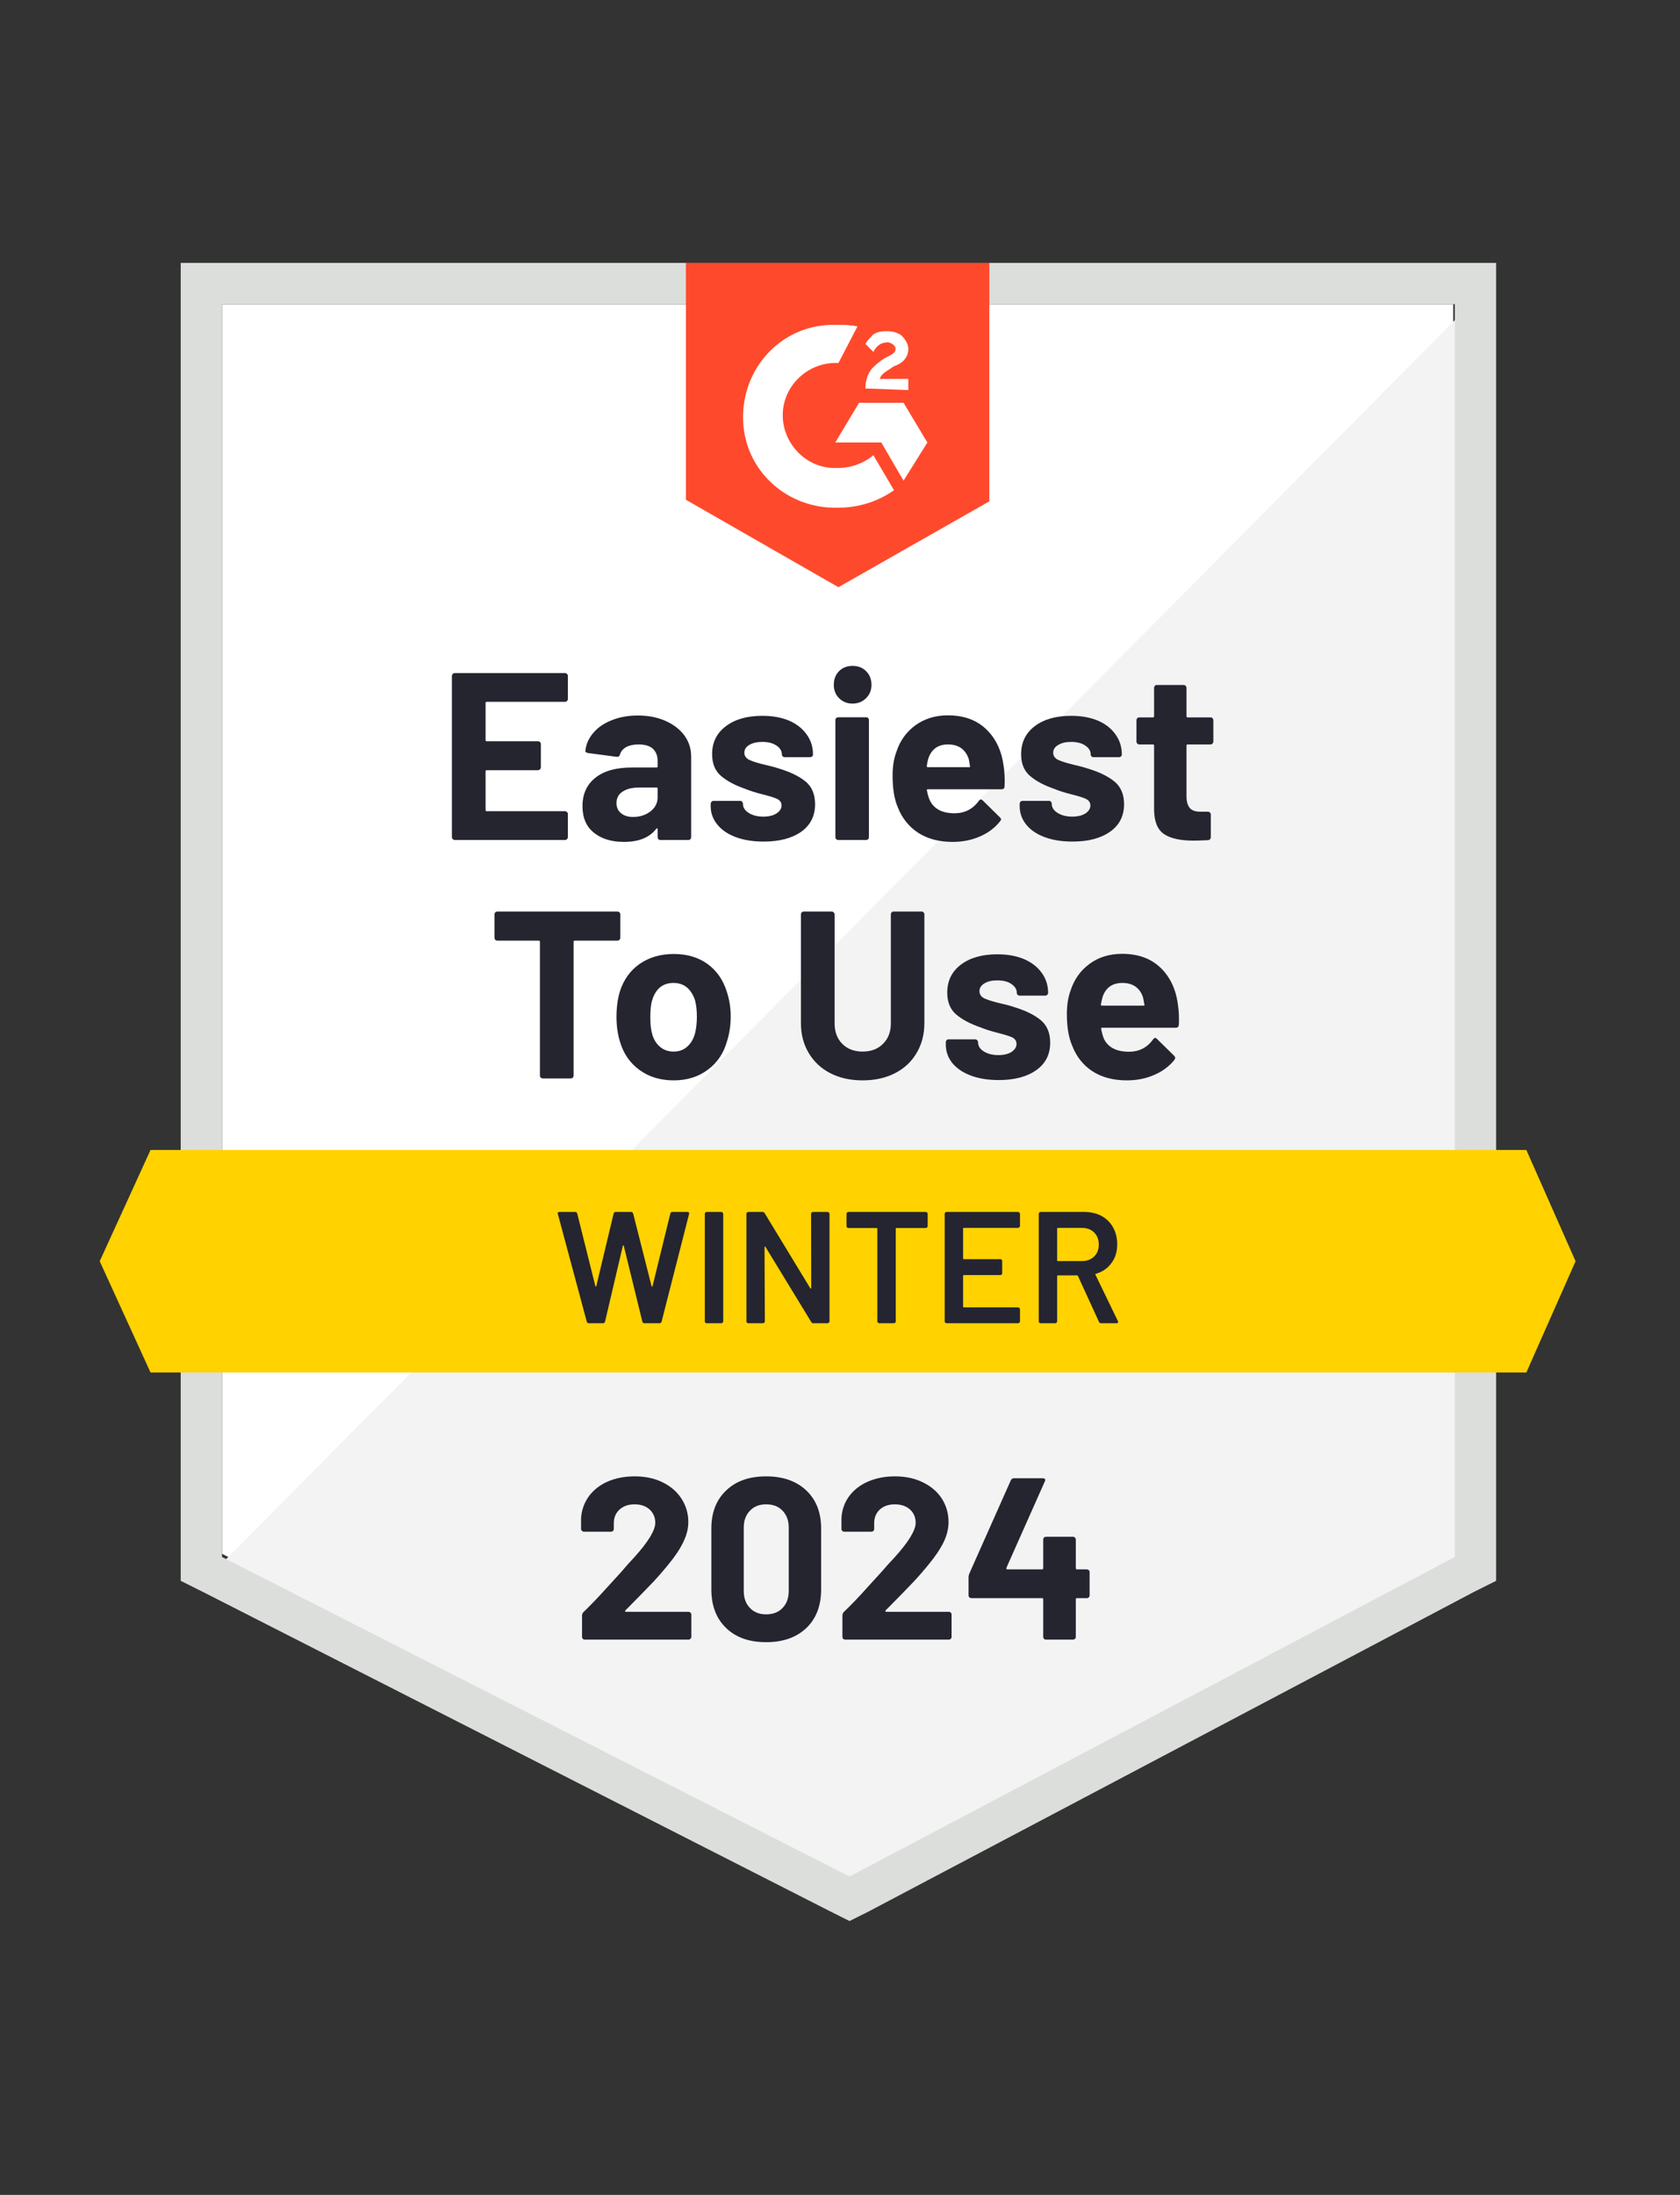
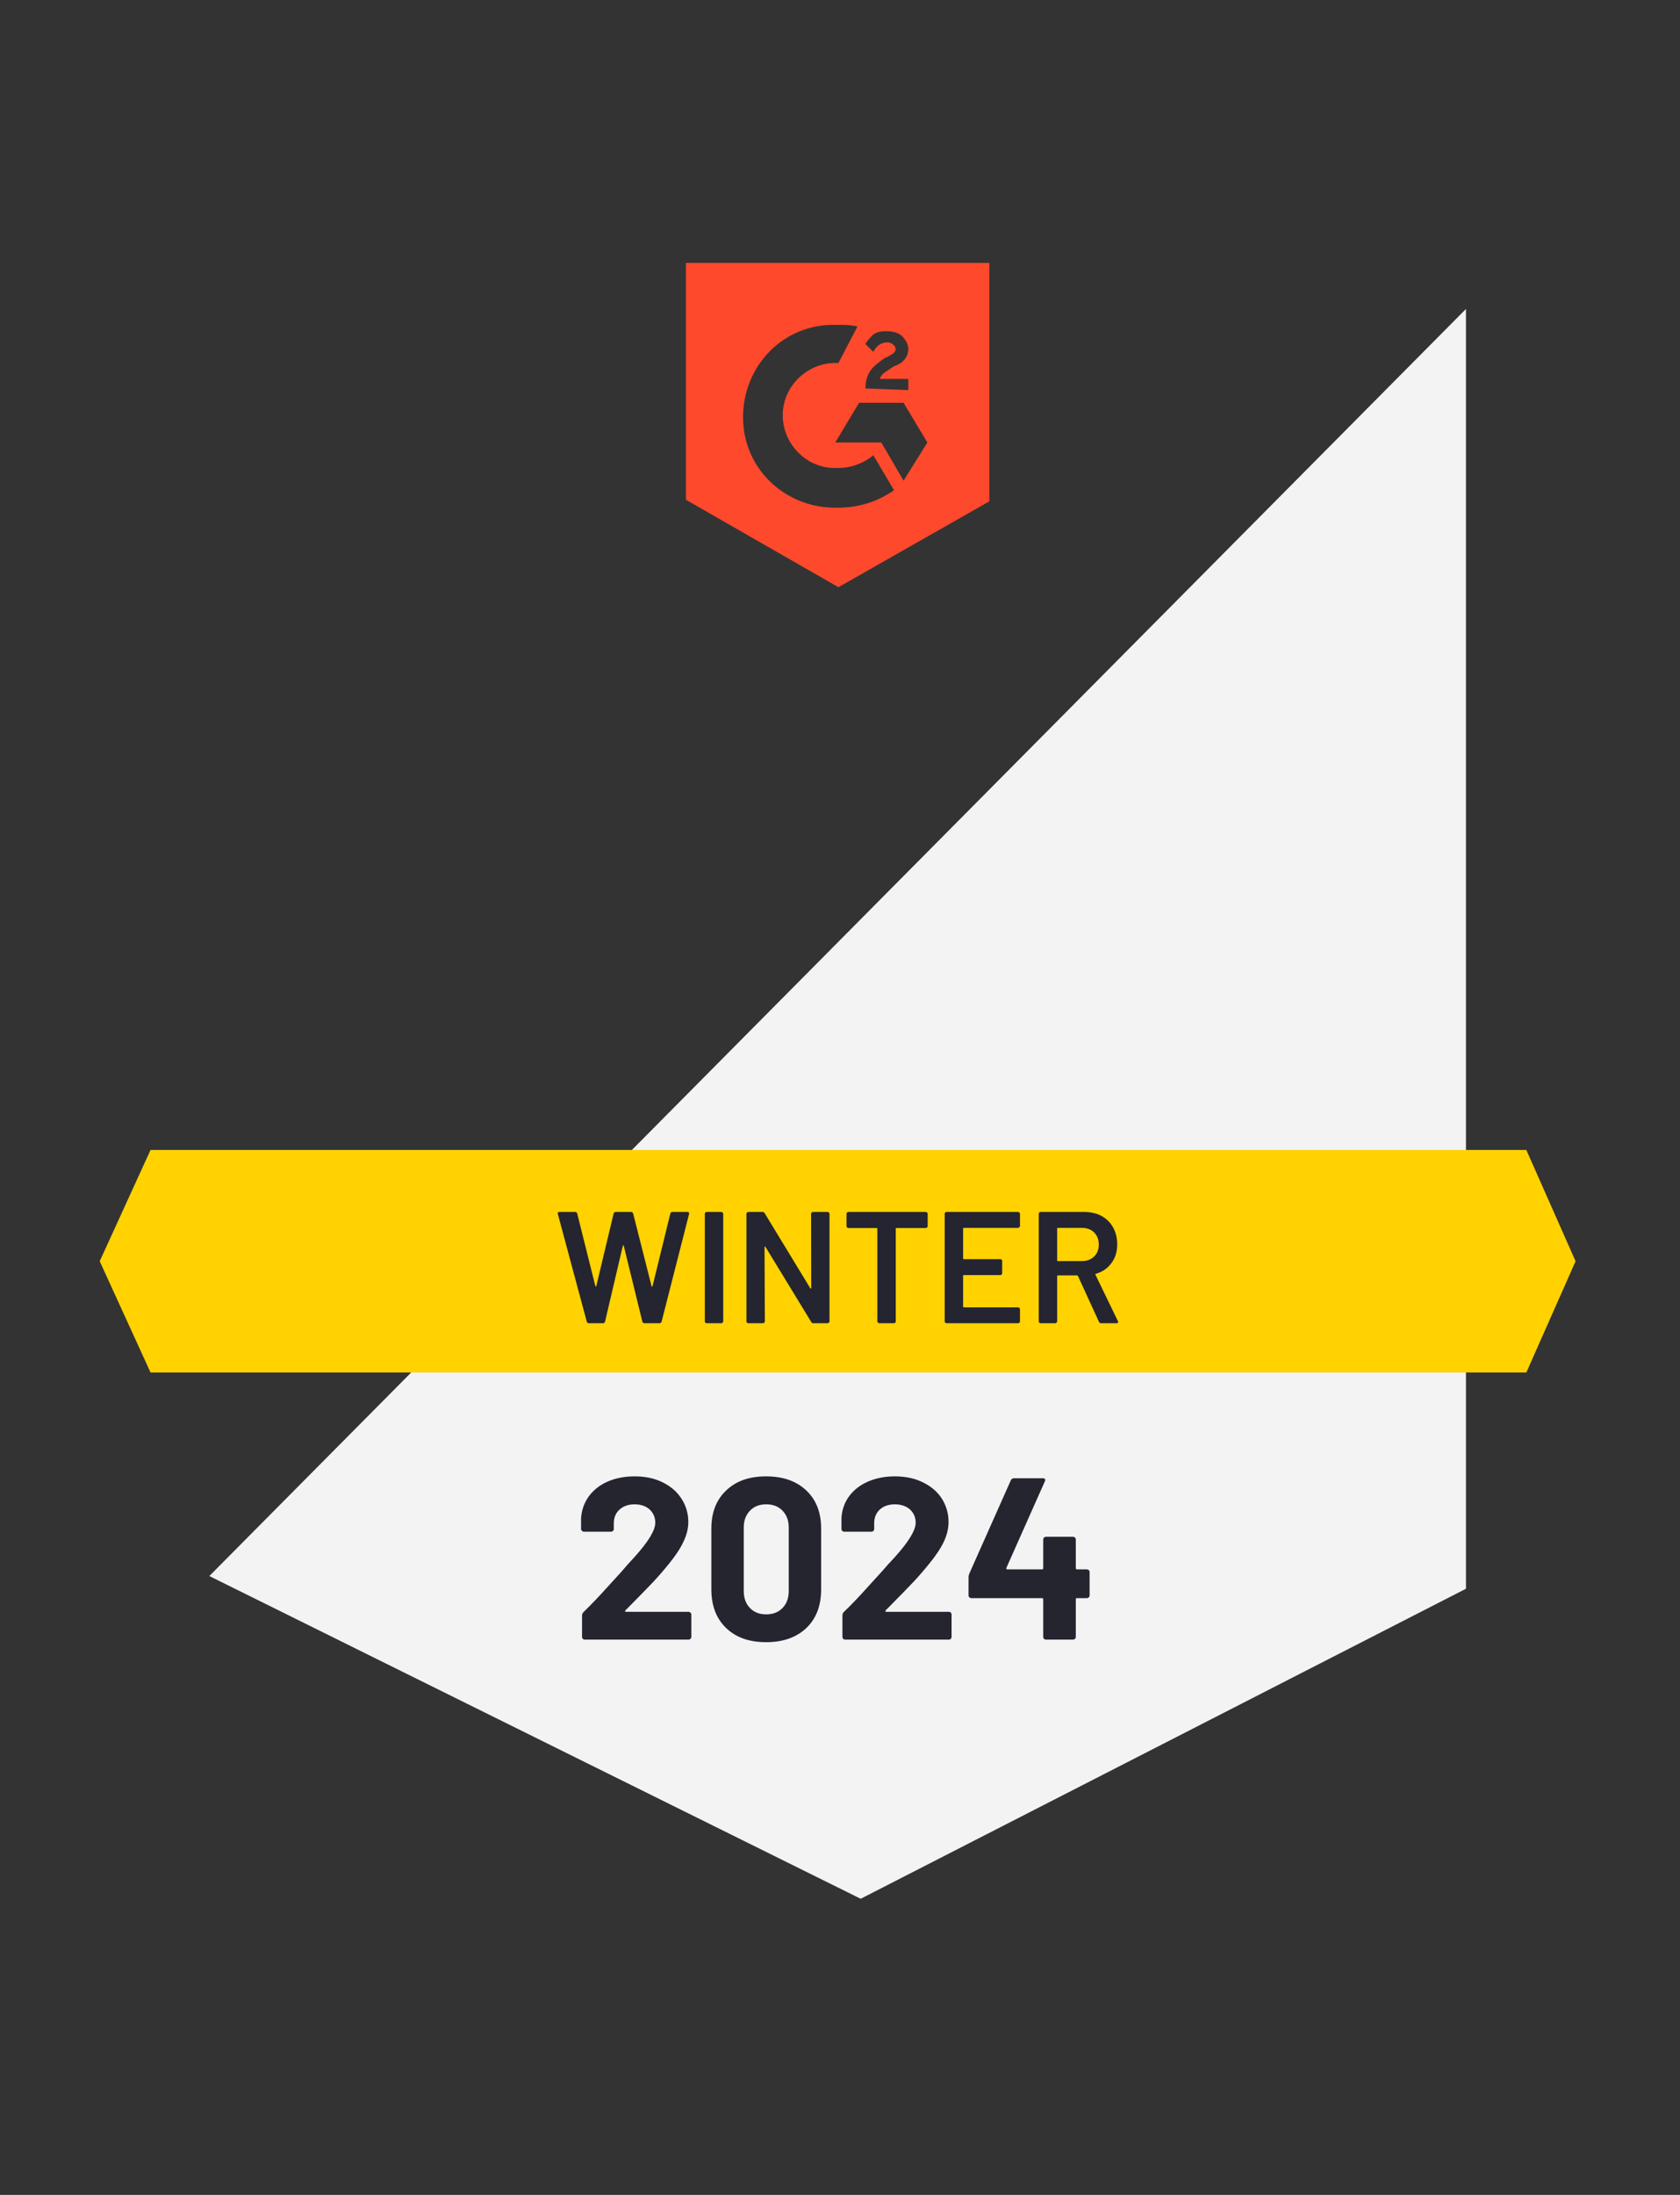
<svg xmlns="http://www.w3.org/2000/svg" width="108" height="141" viewBox="0 0 108 141" fill="none">
  <rect x="0" y="0" width="108" height="141" fill="#333333" stroke="none" />
-   <path d="M14.273 99.815L54.614 120.343L93.422 99.815V19.543H14.273V99.815Z" fill="white" />
  <path d="M94.24 19.848L13.457 101.243L55.329 121.975L94.24 102.06V19.848Z" fill="#F2F3F2" />
-   <path d="M11.617 46.3V101.551L13.047 102.265L53.387 122.793L54.613 123.406L55.839 122.793L94.749 102.265L96.179 101.551V16.887H11.617V46.3ZM14.273 100.019V19.542H93.524V100.019L54.613 120.546L14.273 100.019Z" fill="#DCDEDC" />
  <path d="M53.898 20.87C54.306 20.87 54.715 20.87 55.123 20.972L53.898 23.321C52.06 23.219 50.426 24.648 50.324 26.487C50.221 28.325 51.651 29.959 53.489 30.061H53.898C54.715 30.061 55.532 29.755 56.145 29.244L57.472 31.491C56.451 32.206 55.226 32.614 53.898 32.614C50.63 32.717 47.873 30.265 47.77 26.997C47.668 23.729 50.119 20.972 53.387 20.87H53.898ZM58.085 25.874L59.617 28.427L58.085 30.878L56.656 28.427H53.694L55.226 25.874H58.085ZM55.634 24.955C55.634 24.546 55.736 24.138 55.941 23.831C56.145 23.525 56.553 23.219 56.86 23.014L57.064 22.912C57.472 22.708 57.575 22.606 57.575 22.402C57.575 22.197 57.268 21.993 57.064 21.993C56.656 21.993 56.349 22.197 56.145 22.606L55.634 22.095C55.736 21.891 55.941 21.687 56.145 21.483C56.451 21.278 56.758 21.278 57.064 21.278C57.37 21.278 57.779 21.38 57.983 21.585C58.187 21.789 58.392 22.095 58.392 22.402C58.392 22.912 58.085 23.321 57.472 23.525L57.166 23.729C56.86 23.933 56.656 24.036 56.553 24.342H58.392V25.057L55.634 24.955ZM53.898 37.721L63.6 32.206V16.887H44.094V32.104L53.898 37.721Z" fill="#FF492C" />
  <path d="M98.121 73.871H9.678L6.41 81.02L9.678 88.169H98.121L101.287 81.02L98.121 73.871Z" fill="#FFD200" />
-   <path d="M39.693 58.556C39.74 58.556 39.784 58.573 39.825 58.607C39.859 58.648 39.876 58.692 39.876 58.74V60.241C39.876 60.289 39.859 60.333 39.825 60.374C39.784 60.408 39.74 60.425 39.693 60.425H36.945C36.898 60.425 36.874 60.452 36.874 60.507V69.096C36.874 69.15 36.857 69.194 36.823 69.228C36.782 69.262 36.738 69.279 36.69 69.279H34.892C34.845 69.279 34.804 69.262 34.77 69.228C34.729 69.194 34.709 69.15 34.709 69.096V60.507C34.709 60.452 34.685 60.425 34.637 60.425H31.972C31.924 60.425 31.88 60.408 31.839 60.374C31.805 60.333 31.788 60.289 31.788 60.241V58.74C31.788 58.692 31.805 58.648 31.839 58.607C31.88 58.573 31.924 58.556 31.972 58.556H39.693ZM43.308 69.402C42.45 69.402 41.715 69.177 41.102 68.728C40.489 68.279 40.07 67.666 39.846 66.89C39.703 66.413 39.631 65.892 39.631 65.327C39.631 64.728 39.703 64.187 39.846 63.703C40.084 62.948 40.506 62.355 41.112 61.926C41.732 61.497 42.467 61.283 43.318 61.283C44.162 61.283 44.881 61.494 45.473 61.916C46.065 62.345 46.481 62.937 46.719 63.693C46.889 64.204 46.974 64.738 46.974 65.296C46.974 65.848 46.899 66.365 46.749 66.849C46.532 67.645 46.116 68.268 45.504 68.718C44.898 69.174 44.166 69.402 43.308 69.402ZM43.308 67.553C43.648 67.553 43.934 67.451 44.166 67.247C44.404 67.043 44.574 66.76 44.676 66.4C44.758 66.073 44.799 65.715 44.799 65.327C44.799 64.898 44.758 64.537 44.676 64.245C44.561 63.897 44.387 63.625 44.156 63.428C43.917 63.237 43.631 63.142 43.298 63.142C42.95 63.142 42.661 63.237 42.429 63.428C42.198 63.625 42.031 63.897 41.929 64.245C41.847 64.483 41.806 64.844 41.806 65.327C41.806 65.79 41.844 66.148 41.919 66.4C42.014 66.76 42.184 67.043 42.429 67.247C42.668 67.451 42.961 67.553 43.308 67.553ZM55.451 69.402C54.668 69.402 53.977 69.249 53.378 68.942C52.785 68.636 52.322 68.204 51.989 67.645C51.655 67.087 51.488 66.447 51.488 65.725V58.74C51.488 58.692 51.505 58.648 51.539 58.607C51.58 58.573 51.624 58.556 51.672 58.556H53.459C53.514 58.556 53.558 58.573 53.592 58.607C53.633 58.648 53.653 58.692 53.653 58.74V65.746C53.653 66.284 53.817 66.719 54.144 67.053C54.477 67.387 54.913 67.553 55.451 67.553C55.995 67.553 56.435 67.387 56.768 67.053C57.102 66.719 57.269 66.284 57.269 65.746V58.74C57.269 58.692 57.286 58.648 57.32 58.607C57.354 58.573 57.398 58.556 57.453 58.556H59.24C59.294 58.556 59.338 58.573 59.373 58.607C59.407 58.648 59.424 58.692 59.424 58.74V65.725C59.424 66.447 59.257 67.087 58.923 67.645C58.596 68.204 58.133 68.636 57.534 68.942C56.935 69.249 56.241 69.402 55.451 69.402ZM64.203 69.382C63.522 69.382 62.926 69.286 62.416 69.096C61.905 68.905 61.507 68.636 61.221 68.289C60.942 67.942 60.802 67.547 60.802 67.104V66.951C60.802 66.903 60.819 66.859 60.853 66.818C60.887 66.784 60.932 66.767 60.986 66.767H62.692C62.739 66.767 62.78 66.784 62.814 66.818C62.855 66.859 62.876 66.903 62.876 66.951V66.961C62.876 67.193 62.998 67.387 63.243 67.543C63.495 67.7 63.808 67.778 64.183 67.778C64.537 67.778 64.819 67.71 65.03 67.574C65.241 67.431 65.347 67.261 65.347 67.063C65.347 66.879 65.258 66.74 65.081 66.645C64.891 66.556 64.588 66.461 64.172 66.359C63.696 66.236 63.318 66.117 63.039 66.001C62.385 65.776 61.864 65.501 61.476 65.174C61.088 64.847 60.894 64.377 60.894 63.765C60.894 63.009 61.187 62.41 61.773 61.967C62.358 61.525 63.138 61.303 64.111 61.303C64.765 61.303 65.337 61.405 65.827 61.61C66.317 61.821 66.698 62.117 66.971 62.498C67.243 62.873 67.379 63.302 67.379 63.785C67.379 63.833 67.359 63.873 67.318 63.908C67.284 63.942 67.243 63.959 67.195 63.959H65.551C65.504 63.959 65.459 63.942 65.418 63.908C65.384 63.873 65.367 63.833 65.367 63.785C65.367 63.56 65.252 63.37 65.02 63.213C64.796 63.056 64.493 62.978 64.111 62.978C63.771 62.978 63.495 63.043 63.284 63.172C63.073 63.295 62.967 63.462 62.967 63.673C62.967 63.877 63.069 64.03 63.274 64.132C63.485 64.234 63.836 64.343 64.326 64.459L64.714 64.551C64.857 64.585 65.007 64.629 65.163 64.684C65.892 64.902 66.464 65.177 66.879 65.511C67.301 65.851 67.512 66.342 67.512 66.982C67.512 67.737 67.213 68.326 66.613 68.748C66.014 69.171 65.211 69.382 64.203 69.382ZM75.723 64.531C75.784 64.919 75.805 65.351 75.784 65.828C75.771 65.957 75.703 66.022 75.58 66.022H70.852C70.79 66.022 70.77 66.045 70.79 66.093C70.824 66.297 70.879 66.502 70.954 66.706C71.219 67.278 71.764 67.564 72.588 67.564C73.241 67.557 73.755 67.291 74.13 66.767C74.171 66.706 74.218 66.675 74.273 66.675C74.3 66.675 74.334 66.696 74.375 66.737L75.478 67.819C75.526 67.874 75.549 67.921 75.549 67.962C75.549 67.982 75.532 68.023 75.499 68.085C75.158 68.507 74.722 68.83 74.191 69.055C73.66 69.286 73.078 69.402 72.445 69.402C71.567 69.402 70.824 69.205 70.218 68.81C69.612 68.408 69.177 67.85 68.911 67.135C68.693 66.624 68.584 65.957 68.584 65.133C68.584 64.568 68.663 64.071 68.819 63.642C69.051 62.92 69.459 62.345 70.045 61.916C70.63 61.487 71.328 61.273 72.138 61.273C73.16 61.273 73.98 61.569 74.6 62.161C75.219 62.754 75.594 63.543 75.723 64.531ZM72.159 63.142C71.512 63.142 71.087 63.441 70.882 64.04C70.841 64.177 70.804 64.34 70.77 64.531C70.77 64.578 70.797 64.602 70.852 64.602H73.507C73.568 64.602 73.589 64.578 73.568 64.531C73.514 64.238 73.487 64.095 73.487 64.102C73.398 63.795 73.238 63.557 73.007 63.387C72.775 63.223 72.493 63.142 72.159 63.142ZM36.506 44.902C36.506 44.956 36.486 45 36.445 45.034C36.411 45.068 36.37 45.085 36.322 45.085H31.287C31.24 45.085 31.216 45.113 31.216 45.167V47.536C31.216 47.591 31.24 47.618 31.287 47.618H34.586C34.634 47.618 34.678 47.635 34.719 47.669C34.753 47.71 34.77 47.754 34.77 47.802V49.283C34.77 49.337 34.753 49.382 34.719 49.416C34.678 49.456 34.634 49.477 34.586 49.477H31.287C31.24 49.477 31.216 49.501 31.216 49.548V52.03C31.216 52.085 31.24 52.112 31.287 52.112H36.322C36.37 52.112 36.411 52.129 36.445 52.163C36.486 52.197 36.506 52.238 36.506 52.285V53.776C36.506 53.831 36.486 53.875 36.445 53.909C36.411 53.943 36.37 53.96 36.322 53.96H29.235C29.187 53.96 29.146 53.943 29.112 53.909C29.071 53.875 29.051 53.831 29.051 53.776V43.421C29.051 43.373 29.071 43.329 29.112 43.288C29.146 43.254 29.187 43.237 29.235 43.237H36.322C36.37 43.237 36.411 43.254 36.445 43.288C36.486 43.329 36.506 43.373 36.506 43.421V44.902ZM41.01 45.964C41.67 45.964 42.263 46.08 42.787 46.311C43.304 46.542 43.709 46.856 44.002 47.251C44.288 47.652 44.431 48.098 44.431 48.588V53.776C44.431 53.831 44.414 53.875 44.38 53.909C44.346 53.943 44.302 53.96 44.247 53.96H42.46C42.406 53.96 42.361 53.943 42.327 53.909C42.293 53.875 42.276 53.831 42.276 53.776V53.276C42.276 53.242 42.266 53.222 42.246 53.215C42.225 53.201 42.205 53.211 42.184 53.245C41.755 53.804 41.064 54.083 40.111 54.083C39.315 54.083 38.675 53.889 38.191 53.501C37.694 53.113 37.446 52.541 37.446 51.785C37.446 51.002 37.725 50.393 38.283 49.957C38.828 49.521 39.611 49.303 40.632 49.303H42.205C42.252 49.303 42.276 49.279 42.276 49.232V48.895C42.276 48.554 42.174 48.289 41.97 48.098C41.766 47.914 41.459 47.822 41.051 47.822C40.738 47.822 40.475 47.877 40.264 47.986C40.053 48.102 39.917 48.262 39.856 48.466C39.829 48.575 39.761 48.626 39.652 48.619L37.803 48.374C37.681 48.353 37.623 48.306 37.63 48.231C37.677 47.802 37.851 47.414 38.15 47.067C38.45 46.719 38.848 46.45 39.345 46.26C39.836 46.062 40.39 45.964 41.01 45.964ZM40.693 52.48C41.136 52.48 41.51 52.36 41.817 52.122C42.123 51.884 42.276 51.581 42.276 51.213V50.662C42.276 50.614 42.252 50.59 42.205 50.59H41.102C40.639 50.59 40.278 50.679 40.019 50.856C39.761 51.026 39.631 51.271 39.631 51.591C39.631 51.863 39.727 52.078 39.917 52.234C40.108 52.398 40.367 52.48 40.693 52.48ZM49.098 54.062C48.411 54.062 47.812 53.967 47.301 53.776C46.79 53.586 46.395 53.317 46.116 52.97C45.83 52.622 45.687 52.228 45.687 51.785V51.632C45.687 51.584 45.708 51.54 45.749 51.499C45.783 51.465 45.824 51.448 45.871 51.448H47.577C47.631 51.448 47.675 51.465 47.709 51.499C47.743 51.54 47.761 51.584 47.761 51.632V51.642C47.761 51.873 47.886 52.068 48.138 52.224C48.383 52.381 48.697 52.459 49.078 52.459C49.425 52.459 49.704 52.391 49.916 52.255C50.133 52.112 50.242 51.942 50.242 51.744C50.242 51.56 50.15 51.421 49.967 51.325C49.783 51.237 49.48 51.142 49.058 51.039C48.581 50.917 48.203 50.798 47.924 50.682C47.27 50.457 46.749 50.182 46.361 49.855C45.973 49.528 45.779 49.058 45.779 48.445C45.779 47.69 46.075 47.09 46.668 46.648C47.253 46.205 48.033 45.984 49.007 45.984C49.66 45.984 50.232 46.086 50.722 46.291C51.206 46.502 51.584 46.798 51.856 47.179C52.128 47.553 52.264 47.982 52.264 48.466C52.264 48.514 52.247 48.554 52.213 48.588C52.179 48.623 52.135 48.639 52.081 48.639H50.447C50.392 48.639 50.348 48.623 50.314 48.588C50.28 48.554 50.263 48.514 50.263 48.466C50.263 48.241 50.147 48.05 49.916 47.894C49.684 47.737 49.381 47.659 49.007 47.659C48.666 47.659 48.387 47.724 48.169 47.853C47.958 47.976 47.852 48.142 47.852 48.353C47.852 48.558 47.958 48.711 48.169 48.813C48.373 48.915 48.724 49.024 49.221 49.14C49.33 49.167 49.456 49.198 49.599 49.232C49.742 49.266 49.895 49.31 50.058 49.365C50.787 49.582 51.359 49.858 51.774 50.192C52.19 50.532 52.397 51.022 52.397 51.662C52.397 52.418 52.101 53.007 51.509 53.429C50.91 53.851 50.106 54.062 49.098 54.062ZM54.807 45.198C54.46 45.198 54.171 45.082 53.939 44.85C53.715 44.626 53.602 44.34 53.602 43.993C53.602 43.632 53.715 43.339 53.939 43.114C54.164 42.89 54.453 42.777 54.807 42.777C55.168 42.777 55.458 42.89 55.675 43.114C55.907 43.339 56.023 43.632 56.023 43.993C56.023 44.34 55.907 44.626 55.675 44.85C55.444 45.082 55.155 45.198 54.807 45.198ZM53.888 53.96C53.841 53.96 53.796 53.943 53.755 53.909C53.721 53.875 53.704 53.831 53.704 53.776V46.26C53.704 46.205 53.721 46.161 53.755 46.127C53.796 46.093 53.841 46.076 53.888 46.076H55.675C55.73 46.076 55.774 46.093 55.808 46.127C55.842 46.161 55.859 46.205 55.859 46.26V53.776C55.859 53.831 55.842 53.875 55.808 53.909C55.774 53.943 55.73 53.96 55.675 53.96H53.888ZM64.52 49.211C64.581 49.599 64.601 50.032 64.581 50.508C64.574 50.638 64.51 50.703 64.387 50.703H59.648C59.587 50.703 59.566 50.726 59.587 50.774C59.621 50.978 59.679 51.182 59.761 51.387C60.026 51.959 60.564 52.245 61.374 52.245C62.028 52.238 62.545 51.972 62.926 51.448C62.967 51.387 63.015 51.356 63.069 51.356C63.097 51.356 63.131 51.377 63.172 51.417L64.275 52.5C64.329 52.554 64.356 52.602 64.356 52.643C64.356 52.663 64.332 52.704 64.285 52.765C63.951 53.188 63.519 53.511 62.988 53.736C62.457 53.967 61.875 54.083 61.241 54.083C60.363 54.083 59.621 53.885 59.015 53.49C58.409 53.089 57.97 52.531 57.698 51.816C57.486 51.305 57.381 50.638 57.381 49.814C57.381 49.249 57.459 48.752 57.616 48.323C57.847 47.601 58.256 47.026 58.841 46.597C59.434 46.168 60.132 45.953 60.935 45.953C61.956 45.953 62.777 46.25 63.396 46.842C64.016 47.434 64.39 48.224 64.52 49.211ZM60.945 47.822C60.305 47.822 59.883 48.122 59.679 48.721C59.638 48.857 59.604 49.021 59.577 49.211C59.577 49.259 59.601 49.283 59.648 49.283H62.304C62.358 49.283 62.375 49.259 62.355 49.211C62.307 48.919 62.283 48.776 62.283 48.782C62.188 48.476 62.028 48.238 61.803 48.068C61.572 47.904 61.286 47.822 60.945 47.822ZM68.952 54.062C68.264 54.062 67.665 53.967 67.155 53.776C66.644 53.586 66.249 53.317 65.97 52.97C65.691 52.622 65.551 52.228 65.551 51.785V51.632C65.551 51.584 65.568 51.54 65.602 51.499C65.636 51.465 65.681 51.448 65.735 51.448H67.43C67.485 51.448 67.529 51.465 67.563 51.499C67.597 51.54 67.614 51.584 67.614 51.632V51.642C67.614 51.873 67.74 52.068 67.992 52.224C68.244 52.381 68.557 52.459 68.932 52.459C69.279 52.459 69.561 52.391 69.779 52.255C69.99 52.112 70.096 51.942 70.096 51.744C70.096 51.56 70.004 51.421 69.82 51.325C69.636 51.237 69.337 51.142 68.921 51.039C68.438 50.917 68.06 50.798 67.788 50.682C67.134 50.457 66.613 50.182 66.225 49.855C65.837 49.528 65.643 49.058 65.643 48.445C65.643 47.69 65.936 47.09 66.521 46.648C67.107 46.205 67.886 45.984 68.86 45.984C69.514 45.984 70.086 46.086 70.576 46.291C71.066 46.502 71.444 46.798 71.71 47.179C71.982 47.553 72.118 47.982 72.118 48.466C72.118 48.514 72.101 48.554 72.067 48.588C72.033 48.623 71.989 48.639 71.934 48.639H70.3C70.246 48.639 70.201 48.623 70.167 48.588C70.133 48.554 70.116 48.514 70.116 48.466C70.116 48.241 70.001 48.05 69.769 47.894C69.538 47.737 69.235 47.659 68.86 47.659C68.52 47.659 68.244 47.724 68.033 47.853C67.815 47.976 67.706 48.142 67.706 48.353C67.706 48.558 67.812 48.711 68.023 48.813C68.234 48.915 68.584 49.024 69.075 49.14C69.184 49.167 69.309 49.198 69.453 49.232C69.596 49.266 69.749 49.31 69.912 49.365C70.641 49.582 71.213 49.858 71.628 50.192C72.05 50.532 72.261 51.022 72.261 51.662C72.261 52.418 71.961 53.007 71.362 53.429C70.763 53.851 69.96 54.062 68.952 54.062ZM78.001 47.639C78.001 47.686 77.984 47.727 77.95 47.761C77.915 47.802 77.871 47.822 77.817 47.822H76.346C76.298 47.822 76.275 47.846 76.275 47.894V51.142C76.275 51.475 76.343 51.727 76.479 51.897C76.615 52.061 76.836 52.142 77.143 52.142H77.653C77.701 52.142 77.742 52.16 77.776 52.194C77.817 52.228 77.837 52.272 77.837 52.326V53.776C77.837 53.892 77.776 53.957 77.653 53.971C77.224 53.991 76.918 54.001 76.734 54.001C75.883 54.001 75.25 53.862 74.835 53.582C74.412 53.303 74.198 52.776 74.191 51.999V47.894C74.191 47.846 74.164 47.822 74.109 47.822H73.241C73.187 47.822 73.143 47.802 73.109 47.761C73.075 47.727 73.058 47.686 73.058 47.639V46.27C73.058 46.222 73.075 46.178 73.109 46.137C73.143 46.103 73.187 46.086 73.241 46.086H74.109C74.164 46.086 74.191 46.059 74.191 46.005V44.187C74.191 44.139 74.208 44.095 74.242 44.054C74.276 44.02 74.321 44.003 74.375 44.003H76.091C76.138 44.003 76.179 44.02 76.213 44.054C76.254 44.095 76.275 44.139 76.275 44.187V46.005C76.275 46.059 76.298 46.086 76.346 46.086H77.817C77.871 46.086 77.915 46.103 77.95 46.137C77.984 46.178 78.001 46.222 78.001 46.27V47.639Z" fill="#252530" />
  <path d="M37.864 85.004C37.789 85.004 37.741 84.97 37.721 84.902L35.862 77.988L35.852 77.947C35.852 77.886 35.889 77.856 35.964 77.856H36.965C37.04 77.856 37.087 77.889 37.108 77.958L38.272 82.615C38.279 82.635 38.289 82.645 38.303 82.645C38.316 82.645 38.327 82.635 38.333 82.615L39.447 77.958C39.467 77.889 39.511 77.856 39.579 77.856H40.56C40.635 77.856 40.682 77.889 40.703 77.958L41.887 82.625C41.894 82.645 41.904 82.656 41.918 82.656C41.932 82.656 41.942 82.645 41.949 82.625L43.092 77.958C43.113 77.889 43.16 77.856 43.235 77.856H44.185C44.281 77.856 44.318 77.9 44.297 77.988L42.531 84.902C42.51 84.97 42.463 85.004 42.388 85.004H41.438C41.363 85.004 41.315 84.97 41.295 84.902L40.1 80.031C40.093 80.01 40.083 79.997 40.069 79.99C40.056 79.99 40.046 80.004 40.039 80.031L38.895 84.902C38.874 84.97 38.83 85.004 38.762 85.004H37.864ZM45.431 85.004C45.397 85.004 45.367 84.991 45.339 84.964C45.319 84.943 45.309 84.916 45.309 84.882V77.978C45.309 77.944 45.319 77.917 45.339 77.896C45.367 77.869 45.397 77.856 45.431 77.856H46.371C46.405 77.856 46.432 77.869 46.452 77.896C46.48 77.917 46.493 77.944 46.493 77.978V84.882C46.493 84.916 46.48 84.943 46.452 84.964C46.432 84.991 46.405 85.004 46.371 85.004H45.431ZM52.141 77.978C52.141 77.944 52.151 77.917 52.172 77.896C52.199 77.869 52.229 77.856 52.264 77.856H53.203C53.237 77.856 53.264 77.869 53.285 77.896C53.312 77.917 53.326 77.944 53.326 77.978V84.882C53.326 84.916 53.312 84.943 53.285 84.964C53.264 84.991 53.237 85.004 53.203 85.004H52.294C52.226 85.004 52.178 84.977 52.151 84.923L49.21 80.102C49.196 80.082 49.183 80.072 49.169 80.072C49.155 80.078 49.149 80.096 49.149 80.123L49.169 84.882C49.169 84.916 49.155 84.943 49.128 84.964C49.108 84.991 49.081 85.004 49.047 85.004H48.107C48.073 85.004 48.042 84.991 48.015 84.964C47.995 84.943 47.984 84.916 47.984 84.882V77.978C47.984 77.944 47.995 77.917 48.015 77.896C48.042 77.869 48.073 77.856 48.107 77.856H49.016C49.084 77.856 49.132 77.883 49.159 77.937L52.09 82.758C52.103 82.778 52.117 82.785 52.131 82.778C52.144 82.778 52.151 82.764 52.151 82.737L52.141 77.978ZM59.514 77.856C59.549 77.856 59.576 77.869 59.596 77.896C59.623 77.917 59.637 77.944 59.637 77.978V78.764C59.637 78.798 59.623 78.826 59.596 78.846C59.576 78.873 59.549 78.887 59.514 78.887H57.635C57.601 78.887 57.584 78.904 57.584 78.938V84.882C57.584 84.916 57.574 84.943 57.554 84.964C57.526 84.991 57.496 85.004 57.462 85.004H56.522C56.488 85.004 56.461 84.991 56.441 84.964C56.413 84.943 56.4 84.916 56.4 84.882V78.938C56.4 78.904 56.383 78.887 56.349 78.887H54.541C54.507 78.887 54.476 78.873 54.449 78.846C54.429 78.826 54.418 78.798 54.418 78.764V77.978C54.418 77.944 54.429 77.917 54.449 77.896C54.476 77.869 54.507 77.856 54.541 77.856H59.514ZM65.571 78.754C65.571 78.788 65.557 78.816 65.53 78.836C65.509 78.863 65.482 78.877 65.448 78.877H61.966C61.932 78.877 61.914 78.894 61.914 78.928V80.838C61.914 80.872 61.932 80.889 61.966 80.889H64.304C64.338 80.889 64.369 80.899 64.396 80.919C64.417 80.947 64.427 80.977 64.427 81.011V81.787C64.427 81.821 64.417 81.852 64.396 81.879C64.369 81.9 64.338 81.91 64.304 81.91H61.966C61.932 81.91 61.914 81.927 61.914 81.961V83.932C61.914 83.966 61.932 83.983 61.966 83.983H65.448C65.482 83.983 65.509 83.997 65.53 84.024C65.557 84.044 65.571 84.072 65.571 84.106V84.882C65.571 84.916 65.557 84.943 65.53 84.964C65.509 84.991 65.482 85.004 65.448 85.004H60.852C60.818 85.004 60.788 84.991 60.761 84.964C60.74 84.943 60.73 84.916 60.73 84.882V77.978C60.73 77.944 60.74 77.917 60.761 77.896C60.788 77.869 60.818 77.856 60.852 77.856H65.448C65.482 77.856 65.509 77.869 65.53 77.896C65.557 77.917 65.571 77.944 65.571 77.978V78.754ZM70.789 85.004C70.721 85.004 70.674 84.974 70.647 84.912L69.298 81.971C69.285 81.944 69.264 81.93 69.237 81.93H68.012C67.978 81.93 67.96 81.947 67.96 81.981V84.882C67.96 84.916 67.947 84.943 67.92 84.964C67.899 84.991 67.872 85.004 67.838 85.004H66.898C66.864 85.004 66.834 84.991 66.806 84.964C66.786 84.943 66.776 84.916 66.776 84.882V77.978C66.776 77.944 66.786 77.917 66.806 77.896C66.834 77.869 66.864 77.856 66.898 77.856H69.707C70.122 77.856 70.49 77.941 70.81 78.111C71.13 78.288 71.378 78.533 71.555 78.846C71.732 79.166 71.821 79.53 71.821 79.939C71.821 80.409 71.698 80.807 71.453 81.134C71.215 81.467 70.881 81.699 70.452 81.828C70.439 81.828 70.429 81.835 70.422 81.849C70.415 81.862 70.415 81.876 70.422 81.889L71.862 84.861C71.875 84.889 71.882 84.909 71.882 84.923C71.882 84.977 71.845 85.004 71.77 85.004H70.789ZM68.012 78.877C67.978 78.877 67.96 78.894 67.96 78.928V80.96C67.96 80.994 67.978 81.011 68.012 81.011H69.543C69.87 81.011 70.136 80.912 70.34 80.715C70.537 80.524 70.636 80.269 70.636 79.949C70.636 79.629 70.537 79.37 70.34 79.173C70.136 78.975 69.87 78.877 69.543 78.877H68.012Z" fill="#242530" />
  <path d="M40.205 103.449C40.184 103.47 40.178 103.49 40.184 103.51C40.198 103.531 40.218 103.541 40.246 103.541H44.259C44.307 103.541 44.348 103.558 44.382 103.592C44.423 103.626 44.443 103.667 44.443 103.715V105.155C44.443 105.202 44.423 105.243 44.382 105.277C44.348 105.311 44.307 105.328 44.259 105.328H37.601C37.546 105.328 37.502 105.311 37.468 105.277C37.434 105.243 37.417 105.202 37.417 105.155V103.786C37.417 103.698 37.447 103.623 37.509 103.562C37.992 103.092 38.486 102.578 38.989 102.019C39.493 101.461 39.81 101.114 39.939 100.978C40.212 100.651 40.491 100.338 40.777 100.038C41.675 99.044 42.125 98.305 42.125 97.822C42.125 97.475 42.002 97.189 41.757 96.964C41.512 96.746 41.192 96.637 40.797 96.637C40.402 96.637 40.082 96.746 39.837 96.964C39.585 97.189 39.459 97.485 39.459 97.853V98.22C39.459 98.268 39.442 98.309 39.408 98.343C39.374 98.377 39.333 98.394 39.286 98.394H37.539C37.492 98.394 37.451 98.377 37.417 98.343C37.376 98.309 37.355 98.268 37.355 98.22V97.526C37.389 96.995 37.56 96.522 37.866 96.106C38.172 95.698 38.578 95.385 39.081 95.167C39.592 94.949 40.164 94.84 40.797 94.84C41.498 94.84 42.108 94.973 42.625 95.238C43.143 95.497 43.541 95.847 43.82 96.29C44.106 96.739 44.249 97.233 44.249 97.771C44.249 98.186 44.144 98.612 43.932 99.047C43.728 99.483 43.418 99.953 43.003 100.457C42.697 100.838 42.367 101.219 42.013 101.601C41.658 101.975 41.131 102.516 40.429 103.225L40.205 103.449ZM49.253 105.492C48.164 105.492 47.306 105.189 46.68 104.583C46.047 103.977 45.73 103.15 45.73 102.101V98.19C45.73 97.162 46.047 96.348 46.68 95.749C47.306 95.143 48.164 94.84 49.253 94.84C50.336 94.84 51.197 95.143 51.837 95.749C52.47 96.348 52.787 97.162 52.787 98.19V102.101C52.787 103.15 52.47 103.977 51.837 104.583C51.197 105.189 50.336 105.492 49.253 105.492ZM49.253 103.705C49.696 103.705 50.047 103.568 50.305 103.296C50.571 103.024 50.704 102.659 50.704 102.203V98.128C50.704 97.679 50.571 97.318 50.305 97.046C50.047 96.773 49.696 96.637 49.253 96.637C48.818 96.637 48.47 96.773 48.212 97.046C47.946 97.318 47.813 97.679 47.813 98.128V102.203C47.813 102.659 47.946 103.024 48.212 103.296C48.47 103.568 48.818 103.705 49.253 103.705ZM56.933 103.449C56.913 103.47 56.91 103.49 56.923 103.51C56.93 103.531 56.95 103.541 56.984 103.541H60.998C61.046 103.541 61.087 103.558 61.121 103.592C61.155 103.626 61.172 103.667 61.172 103.715V105.155C61.172 105.202 61.155 105.243 61.121 105.277C61.087 105.311 61.046 105.328 60.998 105.328H54.329C54.281 105.328 54.241 105.311 54.206 105.277C54.172 105.243 54.156 105.202 54.156 105.155V103.786C54.156 103.698 54.183 103.623 54.237 103.562C54.727 103.092 55.221 102.578 55.718 102.019C56.222 101.461 56.538 101.114 56.668 100.978C56.947 100.651 57.23 100.338 57.516 100.038C58.414 99.044 58.864 98.305 58.864 97.822C58.864 97.475 58.741 97.189 58.496 96.964C58.244 96.746 57.921 96.637 57.526 96.637C57.131 96.637 56.811 96.746 56.566 96.964C56.321 97.189 56.198 97.485 56.198 97.853V98.22C56.198 98.268 56.181 98.309 56.147 98.343C56.113 98.377 56.069 98.394 56.014 98.394H54.268C54.22 98.394 54.179 98.377 54.145 98.343C54.111 98.309 54.094 98.268 54.094 98.22V97.526C54.121 96.995 54.288 96.522 54.595 96.106C54.901 95.698 55.309 95.385 55.82 95.167C56.331 94.949 56.899 94.84 57.526 94.84C58.227 94.84 58.836 94.973 59.354 95.238C59.878 95.497 60.28 95.847 60.559 96.29C60.838 96.739 60.978 97.233 60.978 97.771C60.978 98.186 60.876 98.612 60.671 99.047C60.46 99.483 60.147 99.953 59.732 100.457C59.425 100.838 59.095 101.219 58.741 101.601C58.387 101.975 57.859 102.516 57.158 103.225L56.933 103.449ZM69.863 100.814C69.91 100.814 69.955 100.831 69.996 100.865C70.029 100.899 70.046 100.94 70.046 100.988V102.489C70.046 102.537 70.029 102.578 69.996 102.612C69.955 102.646 69.91 102.663 69.863 102.663H69.23C69.182 102.663 69.158 102.687 69.158 102.734V105.155C69.158 105.202 69.141 105.243 69.107 105.277C69.066 105.311 69.022 105.328 68.974 105.328H67.248C67.194 105.328 67.15 105.311 67.115 105.277C67.081 105.243 67.064 105.202 67.064 105.155V102.734C67.064 102.687 67.041 102.663 66.993 102.663H62.448C62.401 102.663 62.356 102.646 62.316 102.612C62.281 102.578 62.264 102.537 62.264 102.489V101.305C62.264 101.243 62.281 101.168 62.316 101.08L64.981 95.095C65.022 95.007 65.09 94.962 65.185 94.962H67.034C67.102 94.962 67.15 94.979 67.177 95.013C67.204 95.047 67.201 95.099 67.166 95.167L64.695 100.722C64.688 100.743 64.688 100.763 64.695 100.784C64.709 100.804 64.726 100.814 64.746 100.814H66.993C67.041 100.814 67.064 100.787 67.064 100.733V98.904C67.064 98.85 67.081 98.806 67.115 98.772C67.15 98.738 67.194 98.721 67.248 98.721H68.974C69.022 98.721 69.066 98.738 69.107 98.772C69.141 98.806 69.158 98.85 69.158 98.904V100.733C69.158 100.787 69.182 100.814 69.23 100.814H69.863Z" fill="#252530" />
</svg>